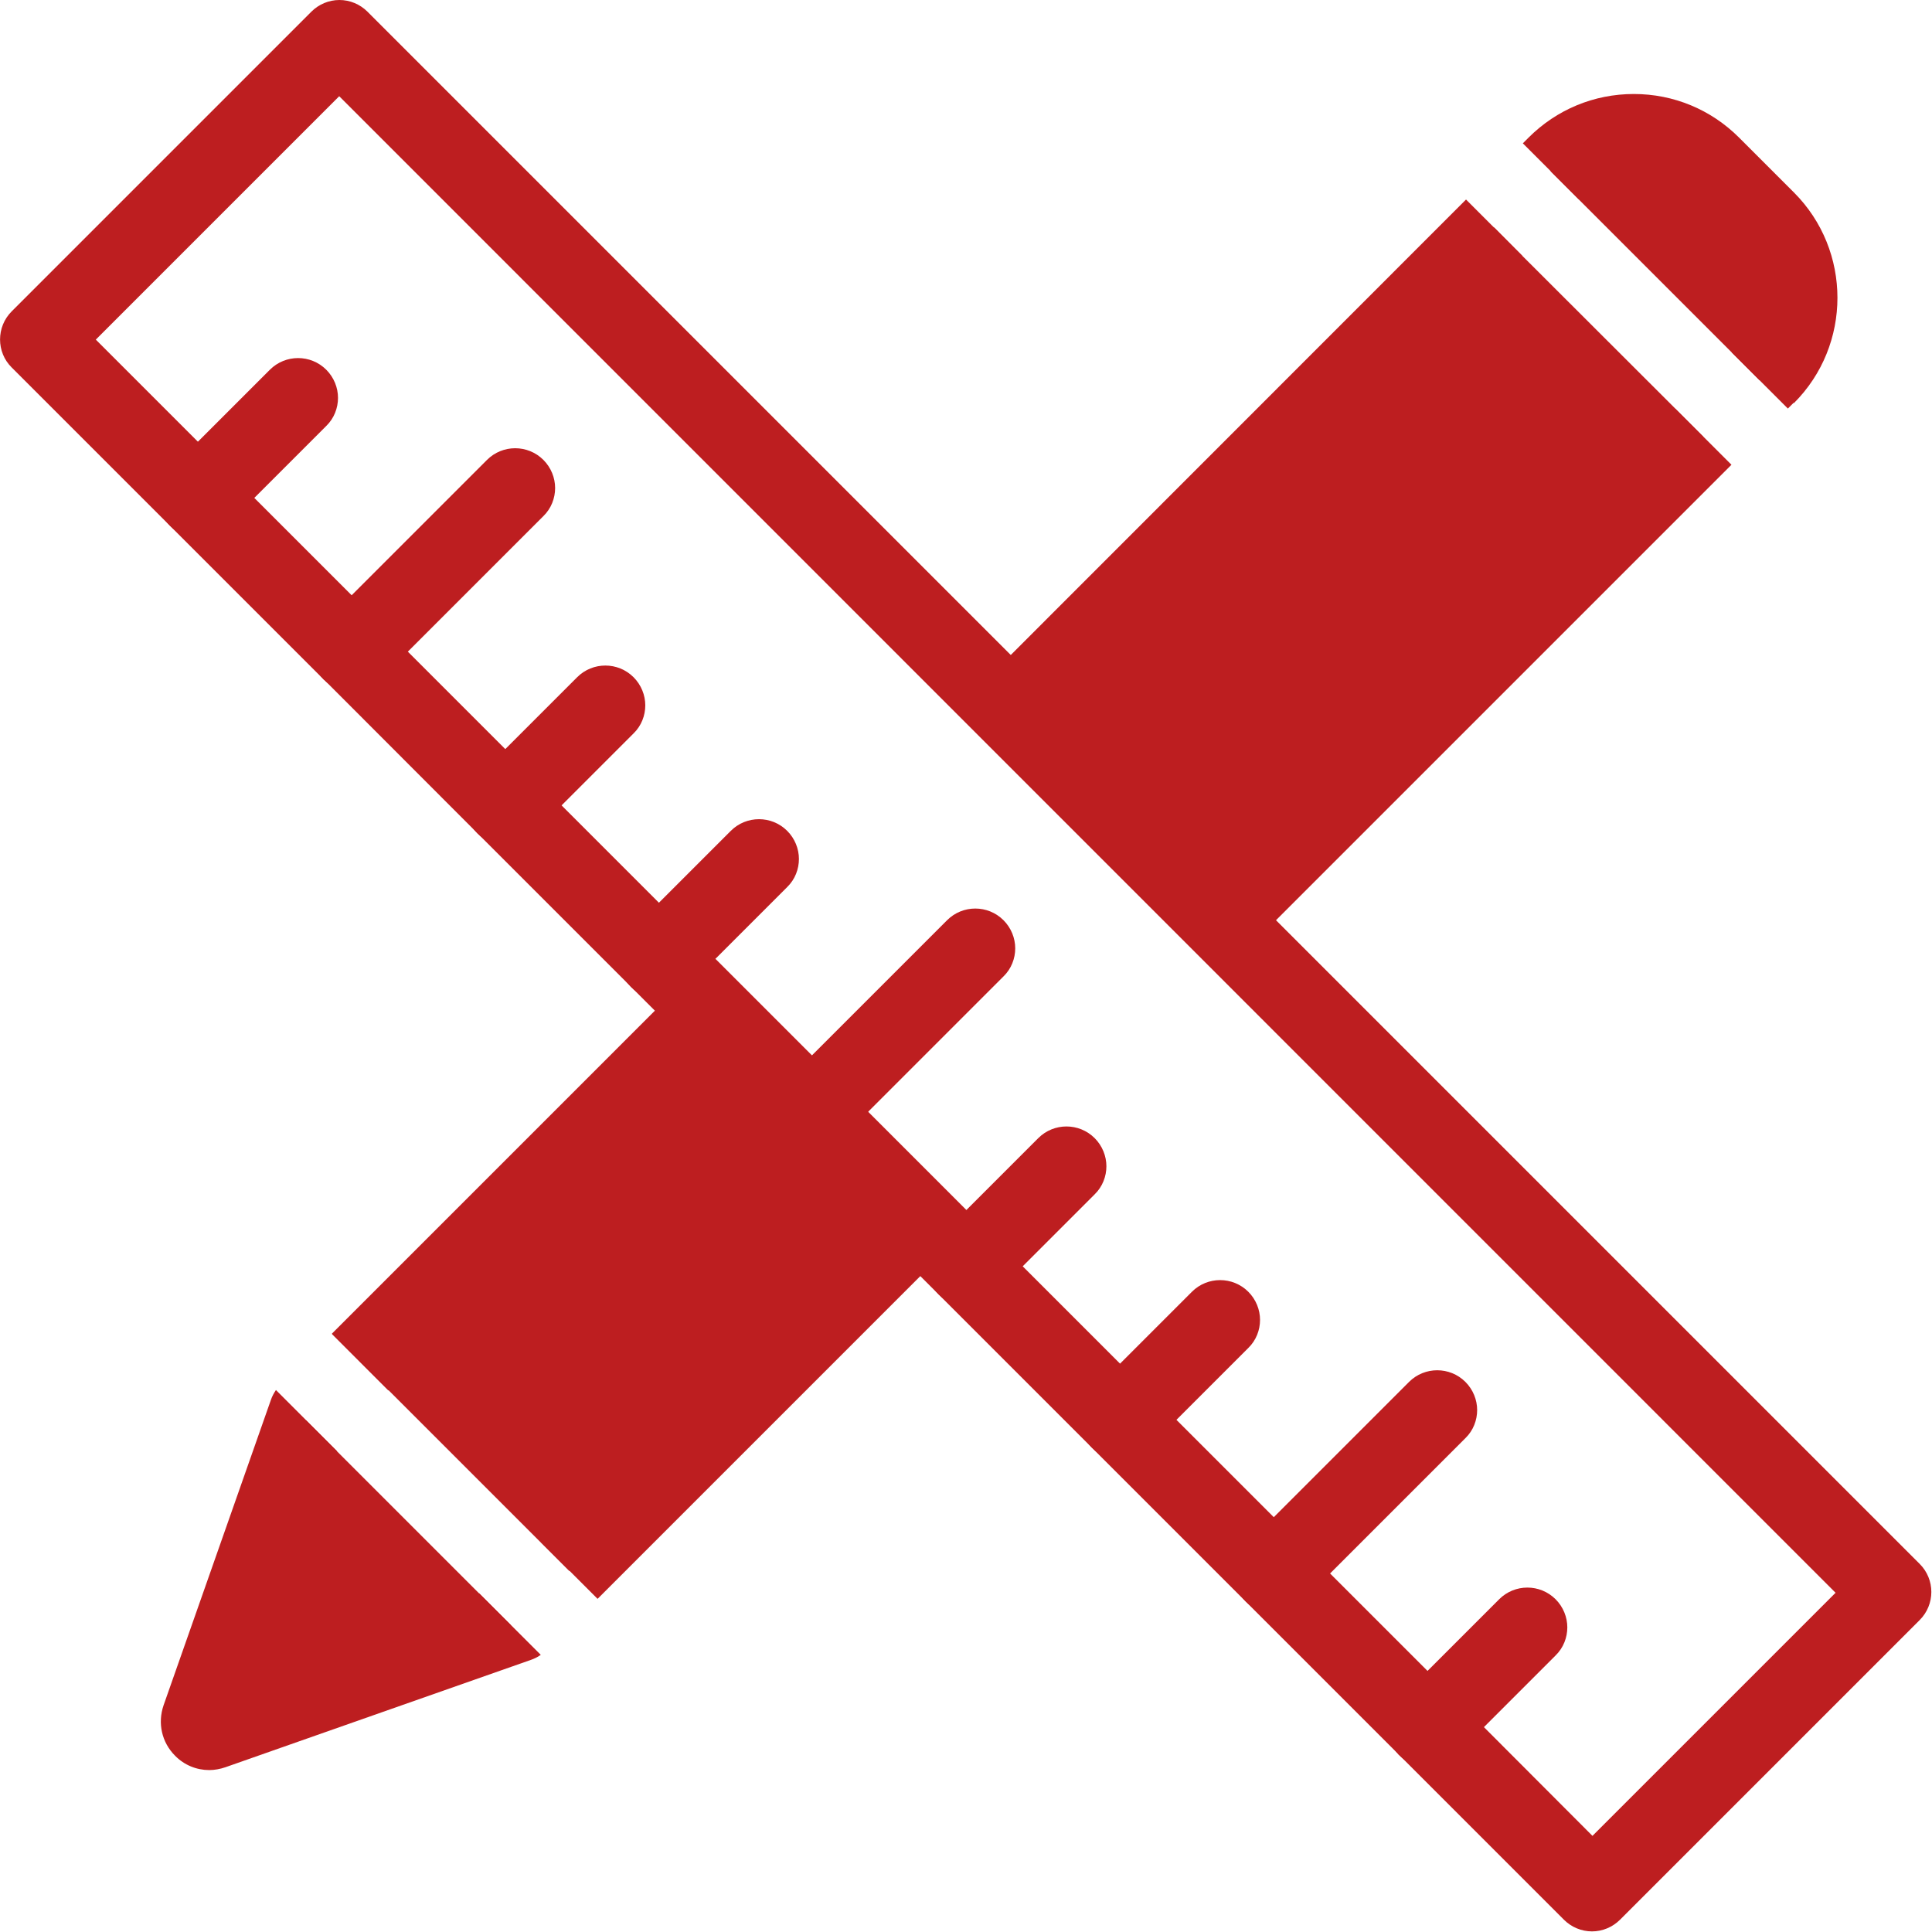
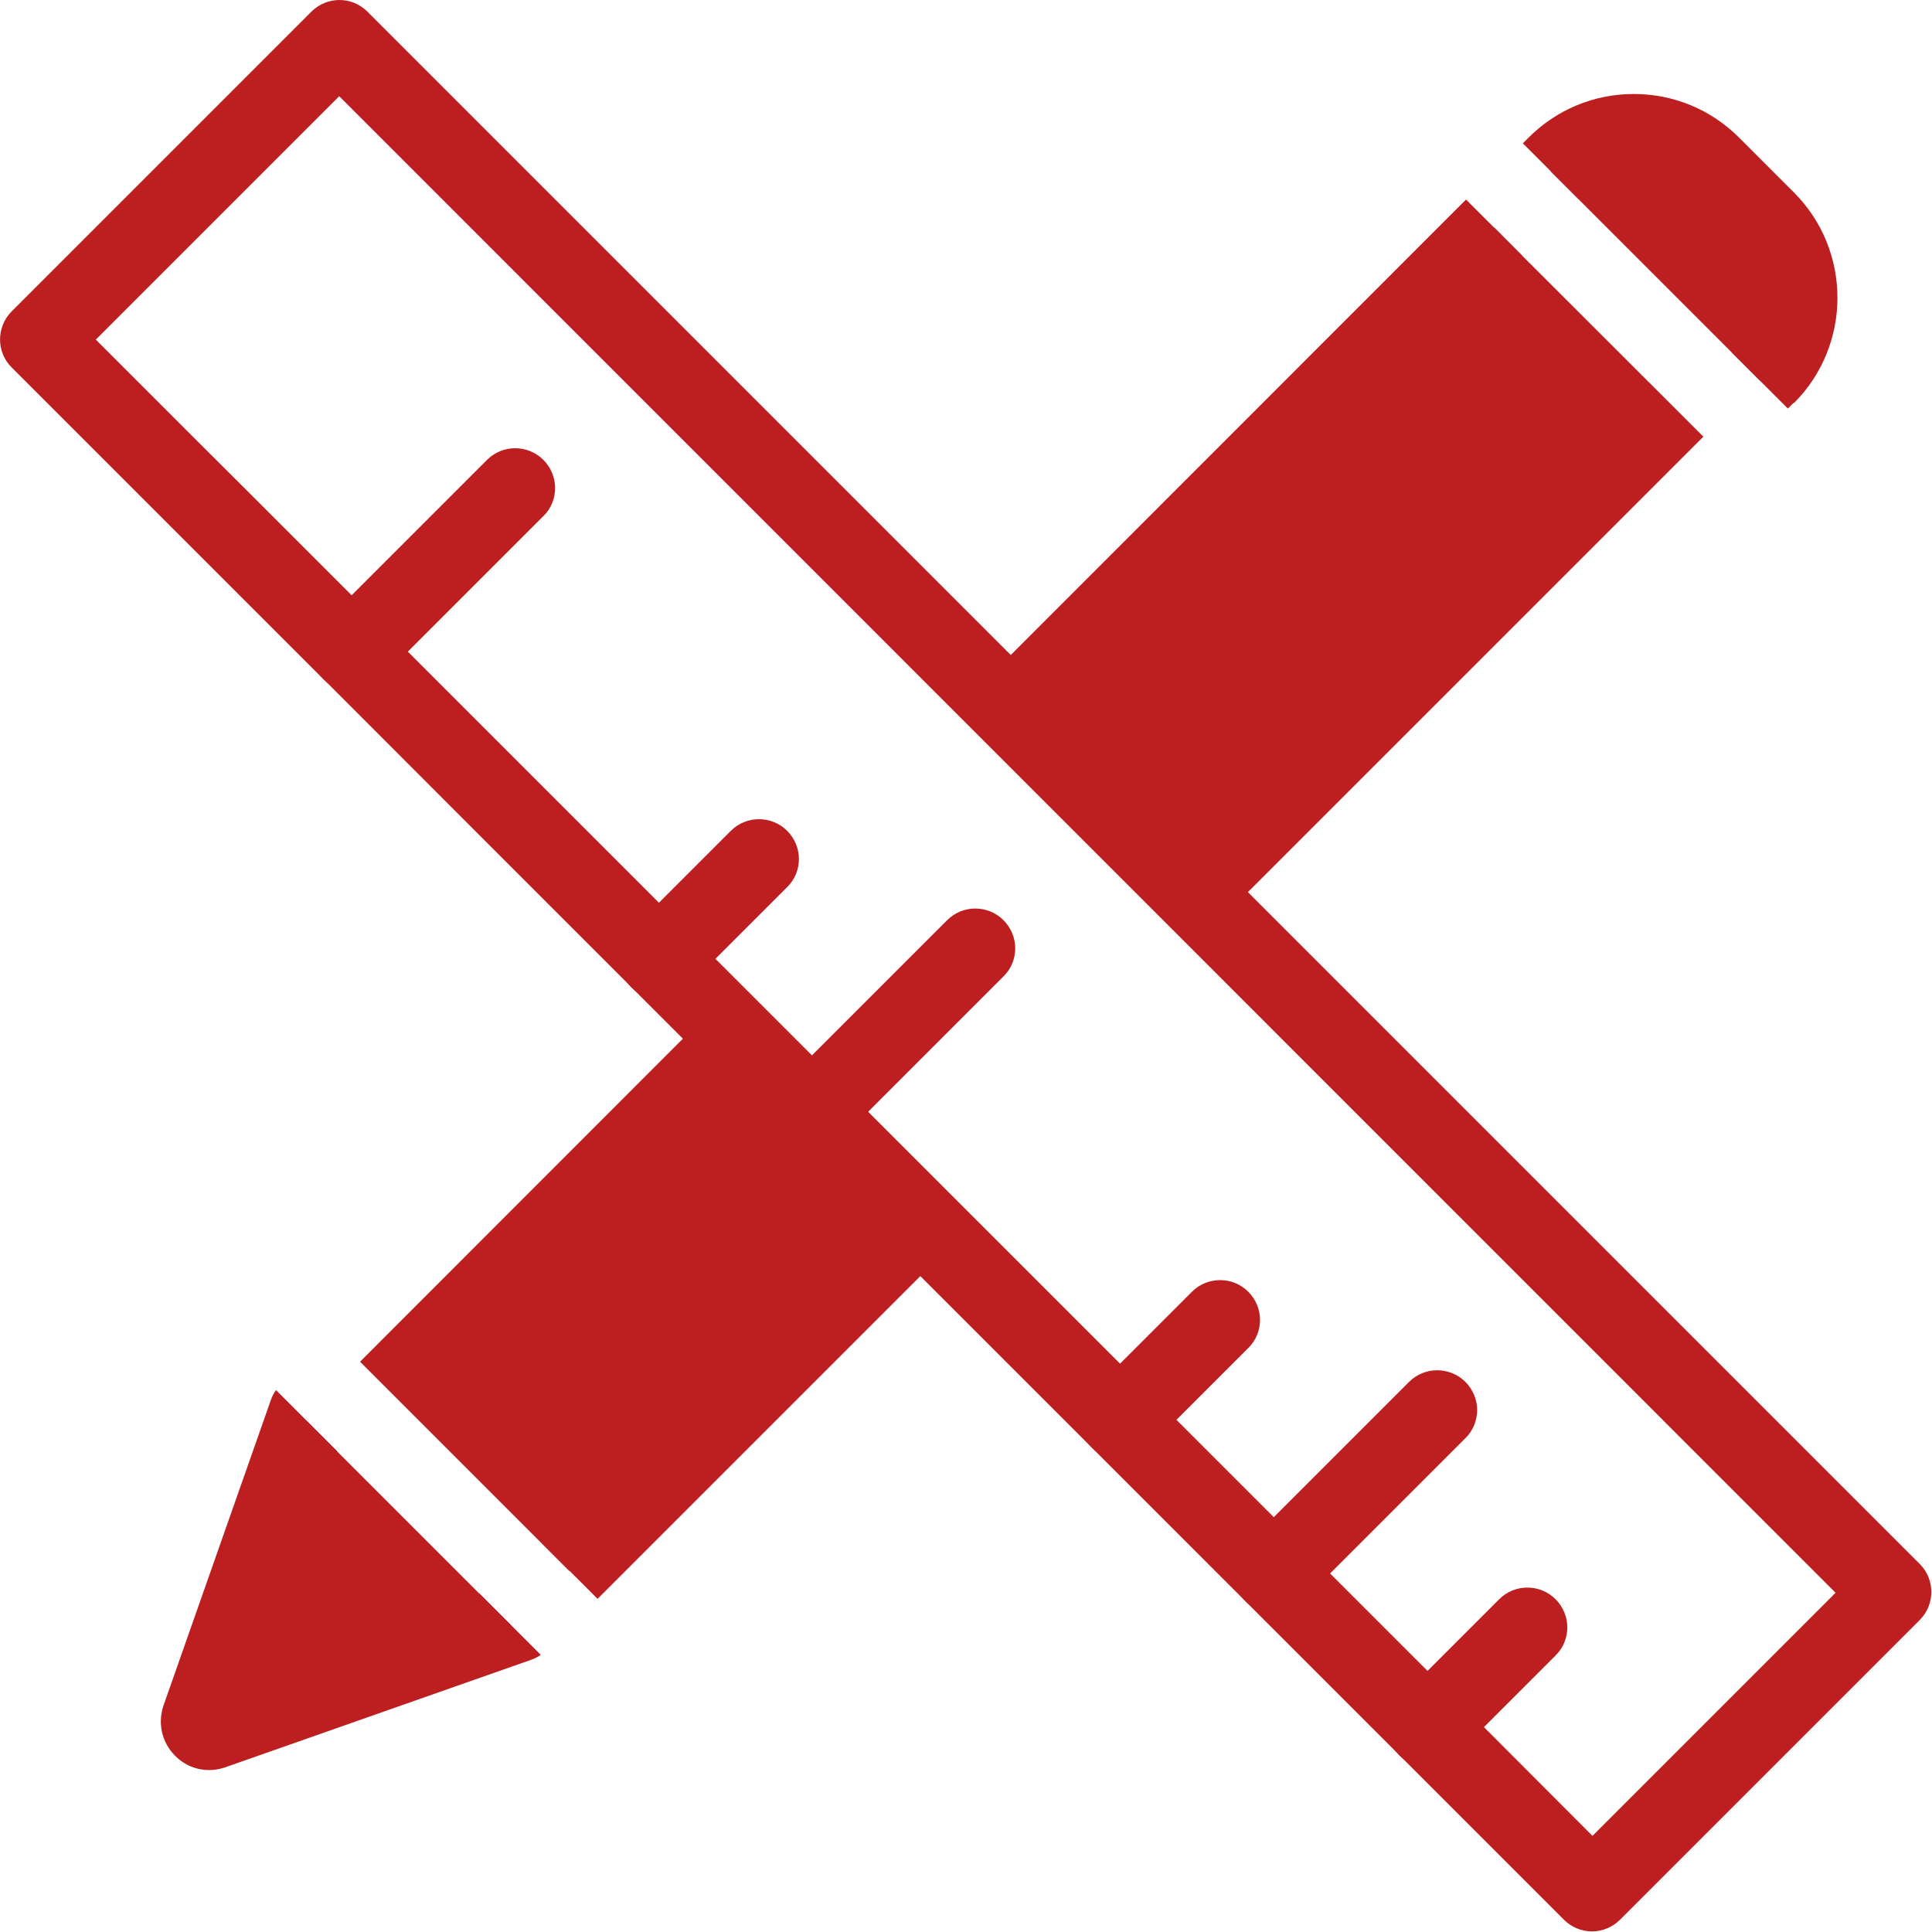
<svg xmlns="http://www.w3.org/2000/svg" id="Layer_2" viewBox="0 0 95.57 95.58">
  <defs>
    <style>.cls-1{fill:#bd1e20;}</style>
  </defs>
  <g id="HOVER_Outline">
    <g id="_6">
      <path class="cls-1" d="M23.72,78.84l1.55,1.55-14.77,5.19c-.34.12-.67-.21-.55-.55l5.19-14.77,1.54,1.54,7.04,7.04Z" />
      <polygon class="cls-1" points="45.3 60.57 44.13 61.74 28.16 77.71 26.76 76.31 19.2 68.75 17.81 67.36 34.65 50.51 36.08 51.86 38.42 54.07 41.18 56.68 43.86 59.21 45.3 60.57" />
      <path class="cls-1" d="M26.75,81.86c-.15.11-.32.19-.49.25l-15.11,5.31c-.26.09-.54.14-.8.14-.62,0-1.23-.24-1.69-.71-.66-.66-.87-1.61-.57-2.49l5.31-15.11c.06-.18.15-.34.25-.49l1.48,1.48,1.54,1.54-3.81,10.85,10.85-3.81,3.03,3.03Z" />
-       <path class="cls-1" d="M16.42,65.97l16.84-16.84c.28-.28.61-.45.97-.53.05-.01.1-.02.16-.03.05,0,.11-.01.16-.02h.01c.06,0,.13,0,.19,0,.06,0,.13,0,.19.02.03,0,.06,0,.09.02.06.01.12.03.19.05.06.02.12.04.18.06.12.05.23.11.34.18.06.04.11.07.16.12.05.04.1.09.15.14.04.04.08.08.12.13.03.03.05.06.08.1,0,0,0,0,0,.01.01.02.02.03.03.05,0,.01.02.02.02.03.02.02.03.05.04.07,0,.01.02.03.02.04,0,.01.02.03.02.04,0,0,0,.01.01.02.01.02.02.04.03.07.06.12.1.24.13.36,0,.04.02.08.03.12,0,.04.01.08.02.12,0,.04,0,.07.01.11h0s0,.08,0,.12h0c0,.07,0,.13,0,.2h0s0,.09-.02.13c0,.02,0,.04,0,.06,0,0,0,.02,0,.03,0,0,0,.02,0,.03,0,0,0,0,0,.01,0,.04-.02.07-.03.11,0,.03-.02.06-.03.09,0,.03-.02.06-.03.09,0,.03-.02.05-.03.08,0,0,0,.02-.02.03-.01.03-.03.06-.04.08-.01.03-.03.06-.05.09-.02.03-.03.06-.05.08-.02.03-.04.05-.06.08-.01.02-.03.04-.05.06,0,0-.02.02-.03.03-.03.03-.05.06-.08.09t0,0s-.03.03-.04.04l-.87.87-15.97,15.97-2.78-2.78Z" />
      <path class="cls-1" d="M46.69,61.96l-.84.84-.32.32-15.97,15.97-1.39-1.39-1.39-1.39,17.14-17.14c.77-.77,2.02-.77,2.78,0,.04.04.08.09.12.13.01.02.03.03.04.05.01.02.02.03.04.05.01.02.03.04.04.05.03.04.05.07.07.11.02.03.03.06.05.09.01.02.03.05.04.07,0,.02.02.04.02.05.02.04.04.08.05.13,0,.02.02.05.02.07,0,.02.01.04.02.07,0,0,0,0,0,0,0,.02,0,.04.01.06.01.04.02.09.03.13,0,.02,0,.05.01.07,0,.02,0,.05,0,.07,0,0,0,0,0,.02.05.56-.14,1.14-.57,1.57Z" />
      <polygon class="cls-1" points="82.87 20.21 84.26 21.6 60.45 45.41 59.07 44.01 51.53 36.42 50.14 35.02 51.38 33.78 73.91 11.25 75.3 12.65 82.87 20.21" />
      <path class="cls-1" d="M87.32,18.53l-.28.28-1.39-1.39-7.56-7.56-1.39-1.39.28-.28c2.11-2.11,5.53-2.11,7.63,0l2.71,2.71c2.11,2.11,2.11,5.53,0,7.64Z" />
      <path class="cls-1" d="M75.3,12.65l-22.52,22.53-1.24,1.24s0,0,0,0c-.77.77-2.01.76-2.78,0-.77-.77-.77-2.02,0-2.78l1.24-1.24,22.52-22.53,2.78,2.78Z" />
-       <path class="cls-1" d="M84.26,21.6l1.39,1.39-23.8,23.8c-.38.38-.89.58-1.39.58s-1.01-.19-1.39-.58c-.77-.77-.77-2.02,0-2.78h0s1.27-1.28,1.27-1.28l22.52-22.52,1.39,1.39Z" />
      <path class="cls-1" d="M88.72,19.93l-.28.28-1.39-1.39-1.39-1.39.28-.28c1.34-1.34,1.34-3.51,0-4.85l-2.71-2.71c-.65-.65-1.51-1-2.42-1s-1.78.36-2.42,1l-.28.28-2.78-2.78.28-.28c1.39-1.39,3.24-2.16,5.21-2.16s3.82.77,5.21,2.16l2.71,2.71c2.87,2.87,2.87,7.55,0,10.42Z" />
      <path class="cls-1" d="M42.95,54.99l-2.78-2.78-4.77-4.77-1.16,1.16c.05-.01.1-.02.16-.02.05,0,.11-.01.16-.01h.01c.06,0,.13,0,.19,0,.06,0,.13,0,.19.02.03,0,.06,0,.09.01.06.01.12.03.19.04.06.02.12.04.18.06.12.05.23.11.34.18.06.04.11.07.16.12.05.04.1.09.15.14.04.04.08.08.12.13.03.03.05.06.08.1,0,0,0,0,0,.01.01.02.02.03.03.05,0,.01.02.02.02.03.02.02.03.05.04.07,0,.01.02.03.02.04,0,.01.02.03.02.04,0,0,0,.01.01.02.01.02.02.04.03.07.06.12.1.24.13.36,0,.04.02.08.03.12,0,.04-.03.08-.03.12.02.14-.04.28-.04.42h0s.03.09.03.13c0,.02.02.04.01.06,0,0,0,.02,0,.03,0,0,0,.02,0,.03,0,0,0,0,0,.01,0,.04-.02.07-.03.11,0,.03-.02.06-.03.09,0,.03-.02.06-.03.09,0,.03-.02.05-.03.08,0,0,0,.02-.02.03-.01.03-.03.06-.04.08-.01.03-.03.06-.05.09-.02.03-.03.06-.05.08-.02.03-.04.05-.06.08,0,0-.02.02-.02.03-.02.02-.03.04-.05.06-.03.03-.05.06-.08.09t0,0s-.03.03-.04.04l-.87.87,3.53,3.53s.05.05.07.07.05.05.07.07l3.89,3.89,1.17-1.17c.77-.77,2.02-.77,2.78,0,.04.04.08.09.12.13.01.02.03.03.04.05.01.02.02.03.04.05.01.02.03.04.04.05.03.04.05.07.07.11.02.03.03.06.05.09.01.02.03.05.04.07,0,.02.02.04.02.05.02.04.04.08.05.13,0,.02.02.05.02.07,0,.02.01.04.02.07,0,0,0,0,0,0,0,.02,0,.04.01.06.01.04.02.09.03.13,0,.02,0,.05.01.07,0,.02,0,.05,0,.07,0,0,0,0,0,.02l.55-.55-4.86-4.86ZM42.95,54.99l-2.78-2.78-4.77-4.77-1.16,1.16c.05-.01.1-.02.16-.02.05,0,.11-.01.16-.01h.01c.06,0,.13,0,.19,0,.06,0,.13,0,.19.02.03,0,.06,0,.09.01.06.01.12.03.19.04.06.02.12.04.18.06.12.05.23.11.34.18.06.04.11.07.16.12.05.04.1.09.15.14.04.04.08.08.12.13.03.03.05.06.08.1,0,0,0,0,0,.01.01.02.02.03.03.05,0,.01.02.02.02.03.02.02.03.05.04.07,0,.01.02.03.02.04,0,.01.02.03.02.04,0,0,0,.01.01.02.01.02.02.04.03.07.06.12.1.24.13.36,0,.04.02.08.03.12,0,.04-.03.08-.03.12,0,.04-.03.07-.03.11h0v.12h0v.2h0s.03.09.03.13c0,.02.02.04.01.06,0,0,0,.02,0,.03,0,0,0,.02,0,.03,0,0,0,0,0,.01,0,.04-.02.07-.03.11,0,.03-.02.06-.03.09,0,.03-.02.06-.03.09,0,.03-.02.05-.03.08,0,0,0,.02-.02.03-.01.03-.03.06-.04.08-.01.03-.03.06-.05.09-.02.03-.03.06-.05.08-.02.03-.04.05-.06.08,0,0-.02.02-.02.03-.02.02-.03.04-.05.06-.03.03-.05.06-.08.09t0,0s-.03.03-.04.04l-.87.87,3.53,3.53s.05.05.07.07.05.05.07.07l3.89,3.89,1.17-1.17c.77-.77,2.02-.77,2.78,0,.04.04.08.09.12.13.01.02.03.03.04.05.01.02.02.03.04.05.01.02.03.04.04.05.03.04.05.07.07.11.02.03.03.06.05.09.01.02.03.05.04.07,0,.02.02.04.02.05.02.04.04.08.05.13,0,.02.02.05.02.07,0,.02.01.04.02.07,0,0,0,0,0,0,0,.02,0,.04.01.06.01.04.02.09.03.13,0,.02,0,.05.01.07,0,.02,0,.05,0,.07,0,0,0,0,0,.02l.55-.55-4.86-4.86ZM42.95,54.99l-2.78-2.78-4.77-4.77-1.16,1.16c.05-.01.1-.02.16-.02.05,0,.11-.01.16-.01h.01c.06,0,.13,0,.19,0,.06,0,.13,0,.19.02.03,0,.06,0,.09.01.06.01.12.03.19.04.06.02.12.04.18.06.12.05.23.11.34.18.06.04.11.07.16.12.05.04.1.09.15.14.04.04.08.08.12.13.03.03.05.06.08.1,0,0,0,0,0,.01.01.02.02.03.03.05,0,.01.02.02.02.03.02.02.03.05.04.07,0,.01.02.03.02.04,0,.01.02.03.02.04,0,0,0,.01.01.02.01.02.02.04.03.07.06.12.1.24.13.36,0,.04.02.08.03.12,0,.04-.03.08-.03.12,0,.04-.03.07-.03.11h0v.12h0v.2h0s.03.09.03.13c0,.02.02.04.01.06,0,0,0,.02,0,.03,0,0,0,.02,0,.03,0,0,0,0,0,.01,0,.04-.02.07-.03.11,0,.03-.02.06-.03.09,0,.03-.02.06-.03.09,0,.03-.02.05-.03.08,0,0,0,.02-.02.03-.01.03-.03.06-.04.08-.01.03-.03.06-.05.09-.02.03-.03.06-.05.08-.02.03-.04.05-.06.08,0,0-.02.02-.02.03-.02.02-.03.04-.05.06-.03.03-.05.06-.08.09t0,0l2.33,2.21,2.76,2.61,2.68,2.54.04-.04c.77-.77,2.02-.77,2.78,0,.04.04.08.09.12.13.01.02.03.03.04.05.01.02.02.03.04.05.01.02.03.04.04.05.03.04.05.07.07.11.02.03.03.06.05.09.01.02.03.05.04.07,0,.02.02.04.02.05.02.04.04.08.05.13,0,.02.02.05.02.07,0,.02.01.04.02.07,0,0,0,0,0,0,0,.02,0,.04.01.06.01.04.02.09.03.13,0,.02,0,.05.01.07,0,.02,0,.05,0,.07,0,0,0,0,0,.02l.55-.55-4.86-4.86ZM42.95,54.99l-2.78-2.78-4.77-4.77-1.16,1.16c.05-.01.1-.02.16-.02.05,0,.11-.01.16-.01h.01c.06,0,.13,0,.19,0,.06,0,.13,0,.19.02.03,0,.06,0,.09.01.06.01.12.03.19.04.06.02.12.04.18.06.12.05.23.11.34.18.06.04.11.07.16.12.05.04.1.09.15.14.04.04.08.08.12.13.03.03.05.06.08.1,0,0,0,0,0,.01.01.02.02.03.03.05,0,.01.02.02.02.03.02.02.03.05.04.07,0,.01.02.03.02.04,0,.01.02.03.02.04,0,0,0,.01.01.02.01.02.02.04.03.07.06.12.1.24.13.36,0,.04.02.08.03.12,0,.04-.03.08-.03.12,0,.04-.03.07-.03.11h0v.12h0v.2h0s.03.09.03.13c0,.02.02.04.01.06,0,0,0,.02,0,.03,0,0,0,.02,0,.03,0,0,0,0,0,.01,0,.04-.02.07-.03.11,0,.03-.02.06-.03.09,0,.03-.02.06-.03.09,0,.03-.02.05-.03.08,0,0,0,.02-.02.03-.01.03-.03.06-.04.08-.01.03-.03.06-.05.09-.02.03-.03.06-.05.08-.02.03-.04.05-.06.08,0,0-.02.02-.02.03-.02.02-.03.04-.05.06-.03.03-.05.06-.08.09t0,0l2.33,2.21,2.76,2.61,2.68,2.54.04-.04c.77-.77,2.02-.77,2.78,0,.04.04.08.09.12.13.01.02.03.03.04.05.01.02.02.03.04.05.01.02.03.04.04.05.03.04.05.07.07.11.02.03.03.06.05.09.01.02.03.05.04.07,0,.02.02.04.02.05.02.04.04.08.05.13,0,.02.02.05.02.07,0,.02.01.04.02.07,0,0,0,0,0,0,0,.02,0,.04.01.06.01.04.02.09.03.13,0,.02,0,.05.01.07,0,.02,0,.05,0,.07,0,0,0,0,0,.02l.55-.55-4.86-4.86ZM42.95,54.99l-2.78-2.78-4.77-4.77-1.16,1.16c.05-.01.1-.02.16-.02.05,0,.11-.01.16-.01h.01c.06,0,.13,0,.19,0,.06,0,.13,0,.19.02.03,0,.06,0,.09.01.06.01.12.03.19.04.06.02.12.04.18.06.12.05.23.11.34.18.06.04.11.07.16.12.05.04.1.09.15.14.04.04.08.08.12.13.03.03.05.06.08.1,0,0,0,0,0,.01.01.02.02.03.03.05,0,.01.02.02.02.03.02.02.03.05.04.07,0,.01.02.03.02.04,0,.01.02.03.02.04,0,0,0,.01.01.02.01.02.02.04.03.07.06.12.1.24.13.36,0,.04.02.08.03.12,0,.04-.03.08-.03.12,0,.04-.03.07-.03.11h0v.12h0v.2h0s.03.09.03.13c0,.02.02.04.01.06,0,0,0,.02,0,.03,0,0,0,.02,0,.03,0,0,0,0,0,.01,0,.04-.02.07-.03.11,0,.03-.02.06-.03.09,0,.03-.02.06-.03.09,0,.03-.02.05-.03.08,0,0,0,.02-.02.03-.01.03-.03.06-.04.08-.01.03-.03.06-.05.09-.02.03-.03.06-.05.08-.02.03-.04.05-.06.08,0,0-.02.02-.02.03-.02.02-.03.04-.05.06-.03.03-.05.06-.08.09t0,0l2.33,2.21,2.76,2.61,2.68,2.54.04-.04c.77-.77,2.02-.77,2.78,0,.04.04.08.09.12.13.01.02.03.03.04.05.01.02.02.03.04.05.01.02.03.04.04.05.03.04.05.07.07.11.02.03.03.06.05.09.01.02.03.05.04.07,0,.02.02.04.02.05.02.04.04.08.05.13,0,.02.02.05.02.07,0,.02.01.04.02.07,0,0,0,0,0,0,0,.02,0,.04.01.06.01.04.02.09.03.13,0,.02,0,.05.01.07,0,.02,0,.05,0,.07,0,0,0,0,0,.02l.55-.55-4.86-4.86ZM42.95,54.99l-2.78-2.78-4.77-4.77-1.16,1.16c.05-.01.1-.02.16-.02.05,0,.11-.01.16-.01h.01c.06,0,.13,0,.19,0,.06,0,.13,0,.19.02.03,0,.06,0,.09.01.06.01.12.03.19.04.06.02.12.04.18.06.12.05.23.11.34.18.06.04.11.07.16.12.05.04.1.09.15.14.04.04.08.08.12.13.03.03.05.06.08.1,0,0,0,0,0,.01.01.02.02.03.03.05,0,.01.02.02.02.03.02.02.03.05.04.07,0,.01.02.03.02.04,0,.01.02.03.02.04,0,0,0,.01.01.02.01.02.02.04.03.07.06.12.1.24.13.36,0,.04.02.08.03.12,0,.04-.03.08-.03.12,0,.04-.03.07-.03.11h0v.12h0v.2h0s.03.09.03.13c0,.02.02.04.01.06,0,0,0,.02,0,.03,0,0,0,.02,0,.03,0,0,0,0,0,.01,0,.04-.02.07-.03.11,0,.03-.02.06-.03.09,0,.03-.02.06-.03.09,0,.03-.02.05-.03.08,0,0,0,.02-.02.03-.01.03-.03.06-.04.08-.01.03-.03.06-.05.09-.02.03-.03.06-.05.08-.02.03-.04.05-.06.08,0,0-.02.02-.02.03-.02.02-.03.04-.05.06-.03.03-.05.06-.08.09t0,0l2.33,2.21,2.76,2.61,2.68,2.54.04-.04c.77-.77,2.02-.77,2.78,0,.04.04.08.09.12.13.01.02.03.03.04.05.01.02.02.03.04.05.01.02.03.04.04.05.03.04.05.07.07.11.02.03.03.06.05.09.01.02.03.05.04.07,0,.02.02.04.02.05.02.04.04.08.05.13,0,.02.02.05.02.07,0,.02.01.04.02.07,0,0,0,0,0,0,0,.02,0,.04.01.06.01.04.02.09.03.13,0,.02,0,.05.01.07,0,.02,0,.05,0,.07,0,0,0,0,0,.02l.55-.55-4.86-4.86ZM42.95,54.99l-2.78-2.78-4.77-4.77-1.16,1.16c.05-.01.1-.02.16-.02.05,0,.11-.01.16-.01h.01c.06,0,.13,0,.19,0,.06,0,.13,0,.19.02.03,0,.06,0,.09.01.06.01.12.03.19.04.06.02.12.04.18.06.12.05.23.11.34.18.06.04.11.07.16.12.05.04.1.09.15.14.04.04.08.08.12.13.03.03.05.06.08.1,0,0,0,0,0,.01.01.02.02.03.03.05,0,.01.02.02.02.03.02.02.03.05.04.07,0,.01.02.03.02.04,0,.01.02.03.02.04,0,0,0,.01.01.02.01.02.02.04.03.07.06.12.1.24.13.36,0,.04.02.08.03.12,0,.04-.03.08-.03.12,0,.04-.03.07-.03.11h0v.12h0v.2h0s.03.09.03.13c0,.02.02.04.01.06,0,0,0,.02,0,.03,0,0,0,.02,0,.03,0,0,0,0,0,.01,0,.04-.02.07-.03.11,0,.03-.02.06-.03.09,0,.03-.02.06-.03.09,0,.03-.02.05-.03.08,0,0,0,.02-.02.03-.01.03-.03.06-.04.08-.01.03-.03.06-.05.09-.02.03-.03.06-.05.08-.02.03-.04.05-.06.08,0,0-.02.02-.02.03-.02.02-.03.04-.05.06-.03.03-.05.06-.08.09t0,0l2.33,2.21,2.76,2.61,2.68,2.54.04-.04c.77-.77,2.02-.77,2.78,0,.04.04.08.09.12.13.01.02.03.03.04.05.01.02.02.03.04.05.01.02.03.04.04.05.03.04.05.07.07.11.02.03.03.06.05.09.01.02.03.05.04.07,0,.02.02.04.02.05.02.04.04.08.05.13,0,.02.02.05.02.07,0,.02.01.04.02.07,0,0,0,0,0,0,0,.02,0,.04.01.06.01.04.02.09.03.13,0,.02,0,.05.01.07,0,.02,0,.05,0,.07,0,0,0,0,0,.02l.55-.55-4.86-4.86ZM42.95,54.99l-2.78-2.78-4.77-4.77-1.16,1.16c.05-.01.1-.02.16-.02.05,0,.11-.01.16-.01h.01c.06,0,.13,0,.19,0,.06,0,.13,0,.19.02.03,0,.06,0,.09.01.06.01.12.03.19.04.06.02.12.04.18.06.12.05.23.11.34.18.06.04.11.07.16.12.05.04.1.09.15.14.04.04.08.08.12.13.03.03.05.06.08.1,0,0,0,0,0,.01.01.02.02.03.03.05,0,.01.02.02.02.03.02.02.03.05.04.07,0,.01.02.03.02.04,0,.01.02.03.02.04,0,0,0,.01.01.02.01.02.02.04.03.07.06.12.1.24.13.36,0,.04.02.08.03.12,0,.04-.03.08-.03.12,0,.04-.03.07-.03.11h0v.12h0v.2h0s.03.09.03.13c0,.02.02.04.01.06,0,0,0,.02,0,.03,0,0,0,.02,0,.03,0,0,0,0,0,.01,0,.04-.02.07-.03.11,0,.03-.02.06-.03.09,0,.03-.02.06-.03.09,0,.03-.02.05-.03.08,0,0,0,.02-.02.03-.01.03-.03.06-.04.08-.01.03-.03.06-.05.09-.02.03-.03.06-.05.08-.02.03-.04.05-.06.08,0,0-.02.02-.02.03-.02.02-.03.04-.05.06-.03.03-.05.06-.08.09t0,0l2.33,2.21,2.76,2.61,2.68,2.54.04-.04c.77-.77,2.02-.77,2.78,0,.04.04.08.09.12.13.01.02.03.03.04.05.01.02.02.03.04.05.01.02.03.04.04.05.03.04.05.07.07.11.02.03.03.06.05.09.01.02.03.05.04.07,0,.02.02.04.02.05.02.04.04.08.05.13,0,.02.02.05.02.07,0,.02.01.04.02.07,0,0,0,0,0,0,0,.02,0,.04.01.06.01.04.02.09.03.13,0,.02,0,.05.01.07,0,.02,0,.05,0,.07,0,0,0,0,0,.02l.55-.55-4.86-4.86ZM42.95,54.99l-2.78-2.78-4.77-4.77-1.16,1.16c.05-.01.1-.02.16-.02.05,0,.11-.01.16-.01h.01c.06,0,.13,0,.19,0,.06,0,.13,0,.19.02.03,0,.06,0,.09.01.06.01.12.03.19.04.06.02.12.04.18.06.12.05.23.11.34.18.06.04.11.07.16.12.05.04.1.09.15.14.04.04.08.08.12.13.03.03.05.06.08.1,0,0,0,0,0,.01.01.02.02.03.03.05,0,.01.02.02.02.03.02.02.03.05.04.07,0,.01.02.03.02.04,0,.01.02.03.02.04,0,0,0,.01.01.02.01.02.02.04.03.07.06.12.1.24.13.36,0,.04.02.08.03.12,0,.04-.03.08-.03.12,0,.04-.03.07-.03.11h0v.12h0v.2h0s.03.09.03.13c0,.02.02.04.01.06,0,0,0,.02,0,.03,0,0,0,.02,0,.03,0,0,0,0,0,.01,0,.04-.02.07-.03.11,0,.03-.02.06-.03.09,0,.03-.02.06-.03.09,0,.03-.02.05-.03.08,0,0,0,.02-.02.03-.01.03-.03.06-.04.08-.01.03-.03.06-.05.09-.02.03-.03.06-.05.08-.02.03-.04.05-.06.08,0,0-.02.02-.02.03-.02.02-.03.04-.05.06-.03.03-.05.06-.08.09t0,0l2.33,2.21,2.76,2.61,2.68,2.54.04-.04c.77-.77,2.02-.77,2.78,0,.04.04.08.09.12.13.01.02.03.03.04.05.01.02.02.03.04.05.01.02.03.04.04.05.03.04.05.07.07.11.02.03.03.06.05.09.01.02.03.05.04.07,0,.02.02.04.02.05.02.04.04.08.05.13,0,.02.02.05.02.07,0,.02.01.04.02.07,0,0,0,0,0,0,0,.02,0,.04.01.06.01.04.02.09.03.13,0,.02,0,.05.01.07,0,.02,0,.05,0,.07,0,0,0,0,0,.02l.55-.55-4.86-4.86ZM42.95,54.99l-2.78-2.78-4.77-4.77-1.16,1.16c.05-.01.1-.02.16-.02.05,0,.11-.01.16-.01h.01c.06,0,.13,0,.19,0,.06,0,.13,0,.19.02.03,0,.06,0,.09.01.06.01.12.03.19.04.06.02.12.04.18.06.12.05.23.11.34.18.06.04.11.07.16.12.05.04.1.09.15.14.04.04.08.08.12.13.03.03.05.06.08.1,0,0,0,0,0,.01.01.02.02.03.03.05,0,.01.02.02.02.03.02.02.03.05.04.07,0,.01.02.03.02.04,0,.01.02.03.02.04,0,0,0,.01.01.02.01.02.02.04.03.07.06.12.1.24.13.36,0,.04.02.08.03.12,0,.04-.03.08-.03.12,0,.04-.03.07-.03.11h0v.12h0v.2h0s.03.09.03.13c0,.02.02.04.01.06,0,0,0,.02,0,.03,0,0,0,.02,0,.03,0,0,0,0,0,.01,0,.04-.02.07-.03.11,0,.03-.02.06-.03.09,0,.03-.02.06-.03.09,0,.03-.02.05-.03.08,0,0,0,.02-.02.03-.01.03-.03.06-.04.08-.01.03-.03.06-.05.09-.02.03-.03.06-.05.08-.02.03-.04.05-.06.08,0,0-.02.02-.02.03-.02.02-.03.04-.05.06-.03.03-.05.06-.08.09t0,0l2.33,2.21,2.76,2.61,2.68,2.54.04-.04c.77-.77,2.02-.77,2.78,0,.04.04.08.09.12.13.01.02.03.03.04.05.01.02.02.03.04.05.01.02.03.04.04.05.03.04.05.07.07.11.02.03.03.06.05.09.01.02.03.05.04.07,0,.02.02.04.02.05.02.04.04.08.05.13,0,.02.02.05.02.07,0,.02.01.04.02.07,0,0,0,0,0,0,0,.02,0,.04.01.06.01.04.02.09.03.13,0,.02,0,.05.01.07,0,.02,0,.05,0,.07,0,0,0,0,0,.02l.55-.55-4.86-4.86ZM42.95,54.99l-2.78-2.78-4.77-4.77-1.16,1.16c.05-.01.1-.02.16-.02.05,0,.11-.01.16-.01h.01c.06,0,.13,0,.19,0,.06,0,.13,0,.19.02.03,0,.06,0,.09.01.06.01.12.03.19.04.06.02.12.04.18.06.12.05.23.11.34.18.06.04.11.07.16.12.05.04.1.09.15.14.04.04.08.08.12.13.03.03.05.06.08.1,0,0,0,0,0,.01.01.02.02.03.03.05,0,.01.02.02.02.03.02.02.03.05.04.07,0,.01.02.03.02.04,0,.01.02.03.02.04,0,0,0,.01.01.02.01.02.02.04.03.07.06.12.1.24.13.36,0,.04.02.08.03.12,0,.04-.03.08-.03.12,0,.04-.03.07-.03.11h0v.12h0v.2h0s.03.09.03.13c0,.02.02.04.01.06,0,0,0,.02,0,.03,0,0,0,.02,0,.03,0,0,0,0,0,.01,0,.04-.02.07-.03.11,0,.03-.02.06-.03.09,0,.03-.02.06-.03.09,0,.03-.02.05-.03.08,0,0,0,.02-.02.03-.01.03-.03.06-.04.08-.01.03-.03.06-.05.09-.02.03-.03.06-.05.08-.02.03-.04.05-.06.08,0,0-.02.02-.02.03-.02.02-.03.04-.05.06-.03.03-.05.06-.08.09t0,0l2.33,2.21,2.76,2.61,2.68,2.54.04-.04c.77-.77,2.02-.77,2.78,0,.04.04.08.09.12.13.01.02.03.03.04.05.01.02.02.03.04.05.01.02.03.04.04.05.03.04.05.07.07.11.02.03.03.06.05.09.01.02.03.05.04.07,0,.02.02.04.02.05.02.04.04.08.05.13,0,.02.02.05.02.07,0,.02.01.04.02.07,0,0,0,0,0,0,0,.02,0,.04.01.06.01.04.02.09.03.13,0,.02,0,.05.01.07,0,.02,0,.05,0,.07,0,0,0,0,0,.02l.55-.55-4.86-4.86ZM42.95,54.99l-2.78-2.78-4.77-4.77-1.16,1.16c.05-.01.1-.02.16-.02.05,0,.11-.01.16-.01h.01c.06,0,.13,0,.19,0,.06,0,.13,0,.19.02.03,0,.06,0,.09.01.06.01.12.03.19.04.06.02.12.04.18.06.12.05.23.11.34.18.06.04.11.07.16.12.05.04.1.09.15.14.04.04.08.08.12.13.03.03.05.06.08.1,0,0,0,0,0,.01.01.02.02.03.03.05,0,.01.02.02.02.03.02.02.03.05.04.07,0,.01.02.03.02.04,0,.01.02.03.02.04,0,0,0,.01.01.02.01.02.02.04.03.07.06.12.1.24.13.36,0,.04.02.08.03.12,0,.04-.03.08-.03.12,0,.04-.03.07-.03.11h0v.12h0v.2h0s.03.09.03.13c0,.02.02.04.01.06,0,0,0,.02,0,.03,0,0,0,.02,0,.03,0,0,0,0,0,.01,0,.04-.02.07-.03.11,0,.03-.02.06-.03.09,0,.03-.02.06-.03.09,0,.03-.02.05-.03.08,0,0,0,.02-.02.03-.01.03-.03.06-.04.08-.01.03-.03.06-.05.09-.02.03-.03.06-.05.08-.02.03-.04.05-.06.08,0,0-.02.02-.02.03-.02.02-.03.04-.05.06-.03.03-.05.06-.08.09t0,0l2.33,2.21,2.76,2.61,2.68,2.54.04-.04c.77-.77,2.02-.77,2.78,0,.04.04.08.09.12.13.01.02.03.03.04.05.01.02.02.03.04.05.01.02.03.04.04.05.03.04.05.07.07.11.02.03.03.06.05.09.01.02.03.05.04.07,0,.02.02.04.02.05.02.04.04.08.05.13,0,.02.02.05.02.07,0,.02.01.04.02.07,0,0,0,0,0,0,0,.02,0,.04.01.06.01.04.02.09.03.13,0,.02,0,.05.01.07,0,.02,0,.05,0,.07,0,0,0,0,0,.02l.55-.55-4.86-4.86ZM94.99,77.39l-31.87-31.87-2.78-2.78-7.56-7.56-2.78-2.78L18.18.58C17.81.21,17.31,0,16.79,0s-1.02.21-1.39.58L.58,15.4c-.77.77-.77,2.02,0,2.78l7.76,7.76s.05.05.07.07c.01.01.03.02.04.04l7.49,7.49s.05.05.07.07c.01.01.02.02.04.03l7.56,7.57,7.53,7.53s.05.05.07.07.05.05.07.07l1.1,1.1,1.39,1.39,1.39,1.39,3.53,3.53s.05.05.07.07.05.05.07.07l3.89,3.89,1.39,1.39,1.39,1.39.87.87s.01.01.02.02c.02.02.05.05.07.07l7.46,7.46s.05.05.07.07c0,0,0,0,0,0l15.16,15.16s.02.02.03.04c.01.01.02.02.04.03l8.14,8.14c.37.37.87.58,1.39.58s1.02-.21,1.39-.58l14.82-14.82c.77-.77.77-2.01,0-2.78ZM78.78,90.82l-5.38-5.39-2.79-2.78-4.82-4.82-2.78-2.78-4.82-4.82-2.79-2.78-4.82-4.82-2.78-2.78-4.86-4.86-2.78-2.78-4.77-4.77-2.79-2.78-4.82-4.82-2.78-2.78-4.82-4.82-2.78-2.79-4.82-4.82-2.79-2.78-5.05-5.05,12.04-12.04,74.02,74.03-12.04,12.04ZM42.95,54.99l-2.78-2.78-4.77-4.77-1.16,1.16c.05-.01.1-.02.16-.02.05,0,.11-.01.16-.01h.01c.06,0,.13,0,.19,0,.06,0,.13,0,.19.02.03,0,.06,0,.09.01.06.01.12.03.19.04.06.02.12.04.18.06.12.05.23.11.34.18.06.04.11.07.16.12.05.04.1.09.15.14.04.04.08.08.12.13.03.03.05.06.08.1,0,0,0,0,0,.01.01.02.02.03.03.05,0,.01.02.02.02.03.02.02.03.05.04.07,0,.01.02.03.02.04,0,.01.02.03.02.04,0,0,0,.01.01.02.01.02.02.04.03.07.06.12.1.24.13.36,0,.04.02.08.03.12,0,.04-.03.08-.03.12,0,.04-.03.07-.03.11h0v.12h0v.2h0s.03.09.03.13c0,.02.02.04.01.06,0,0,0,.02,0,.03,0,0,0,.02,0,.03,0,0,0,0,0,.01,0,.04-.02.07-.03.11,0,.03-.02.06-.03.09,0,.03-.02.06-.03.09,0,.03-.02.05-.03.08,0,0,0,.02-.02.03-.01.03-.03.06-.04.08-.01.03-.03.06-.05.09-.02.03-.03.06-.05.08-.02.03-.04.05-.06.08,0,0-.02.02-.02.03-.02.02-.03.04-.05.06-.03.03-.05.06-.08.09t0,0l2.33,2.21,2.76,2.61,2.68,2.54.04-.04c.77-.77,2.02-.77,2.78,0,.04.04.08.09.12.13.01.02.03.03.04.05.01.02.02.03.04.05.01.02.03.04.04.05.03.04.05.07.07.11.02.03.03.06.05.09.01.02.03.05.04.07,0,.02.02.04.02.05.02.04.04.08.05.13,0,.02.02.05.02.07,0,.02.01.04.02.07,0,0,0,0,0,0,0,.02,0,.04.01.06.01.04.02.09.03.13,0,.02,0,.05.01.07,0,.02,0,.05,0,.07,0,0,0,0,0,.02l.55-.55-4.86-4.86ZM42.95,54.99l-2.78-2.78-4.77-4.77-1.16,1.16c.05-.01.1-.02.16-.02.05,0,.11-.01.16-.01h.01c.06,0,.13,0,.19,0,.06,0,.13,0,.19.02.03,0,.06,0,.09.01.06.01.12.03.19.04.06.02.12.04.18.06.12.05.23.11.34.18.06.04.11.07.16.12.05.04.1.09.15.14.04.04.08.08.12.13.03.03.05.06.08.1,0,0,0,0,0,.01.01.02.02.03.03.05,0,.01.02.02.02.03.02.02.03.05.04.07,0,.01.02.03.02.04,0,.01.02.03.02.04,0,0,0,.01.01.02.01.02.02.04.03.07.06.12.1.24.13.36,0,.04.02.08.03.12,0,.04-.03.08-.03.12,0,.04-.03.07-.03.11h0v.12h0v.2h0s.03.09.03.13c0,.02.02.04.01.06,0,0,0,.02,0,.03,0,0,0,.02,0,.03,0,0,0,0,0,.01,0,.04-.02.07-.03.11,0,.03-.02.06-.03.09,0,.03-.02.06-.03.09,0,.03-.02.05-.03.08,0,0,0,.02-.02.03-.01.03-.03.06-.04.08-.01.03-.03.06-.05.09-.02.03-.03.06-.05.08-.02.03-.04.05-.06.08,0,0-.02.02-.02.03-.02.02-.03.04-.05.06-.03.03-.05.06-.08.09t0,0l2.33,2.21,2.76,2.61,2.68,2.54.04-.04c.77-.77,2.02-.77,2.78,0,.04.04.08.09.12.13.01.02.03.03.04.05.01.02.02.03.04.05.01.02.03.04.04.05.03.04.05.07.07.11.02.03.03.06.05.09.01.02.03.05.04.07,0,.02.02.04.02.05.02.04.04.08.05.13,0,.02.02.05.02.07,0,.02.01.04.02.07,0,0,0,0,0,0,0,.02,0,.04.01.06.01.04.02.09.03.13,0,.02,0,.05.01.07,0,.02,0,.05,0,.07,0,0,0,0,0,.02l.55-.55-4.86-4.86ZM42.95,54.99l-2.78-2.78-4.77-4.77-1.16,1.16c.05-.01.1-.02.16-.02.05,0,.11-.01.16-.01h.01c.06,0,.13,0,.19,0,.06,0,.13,0,.19.02.03,0,.06,0,.09.01.06.01.12.03.19.04.06.02.12.04.18.06.12.05.23.11.34.18.06.04.11.07.16.12.05.04.1.09.15.14.04.04.08.08.12.13.03.03.05.06.08.1,0,0,0,0,0,.01.01.02.02.03.03.05,0,.01.02.02.02.03.02.02.03.05.04.07,0,.01.02.03.02.04,0,.01.02.03.02.04,0,0,0,.01.01.02.01.02.02.04.03.07.06.12.1.24.13.36,0,.04.02.08.03.12,0,.04-.03.08-.03.12,0,.04-.03.07-.03.11h0v.12h0v.2h0s.03.09.03.13c0,.02.02.04.01.06,0,0,0,.02,0,.03,0,0,0,.02,0,.03,0,0,0,0,0,.01,0,.04-.02.07-.03.11,0,.03-.02.06-.03.09,0,.03-.02.06-.03.09,0,.03-.02.05-.03.08,0,0,0,.02-.02.03-.01.03-.03.06-.04.08-.01.03-.03.06-.05.09-.02.03-.03.06-.05.08-.02.03-.04.05-.06.08,0,0-.02.02-.02.03-.02.02-.03.04-.05.06-.03.03-.05.06-.08.09t0,0l2.33,2.21,2.76,2.61,2.68,2.54.04-.04c.77-.77,2.02-.77,2.78,0,.04.04.08.09.12.13.01.02.03.03.04.05.01.02.02.03.04.05.01.02.03.04.04.05.03.04.05.07.07.11.02.03.03.06.05.09.01.02.03.05.04.07,0,.02.02.04.02.05.02.04.04.08.05.13,0,.02.02.05.02.07,0,.02.01.04.02.07,0,0,0,0,0,0,0,.02,0,.04.01.06.01.04.02.09.03.13,0,.02,0,.05.01.07,0,.02,0,.05,0,.07,0,0,0,0,0,.02l.55-.55-4.86-4.86ZM42.95,54.99l-2.78-2.78-4.77-4.77-1.16,1.16c.05-.01.1-.02.16-.02.05,0,.11-.01.16-.01h.01c.06,0,.13,0,.19,0,.06,0,.13,0,.19.02.03,0,.06,0,.09.01.06.01.12.03.19.04.06.02.12.04.18.06.12.05.23.11.34.18.06.04.11.07.16.12.05.04.1.09.15.14.04.04.08.08.12.13.03.03.05.06.08.1,0,0,0,0,0,.01.01.02.02.03.03.05,0,.01.02.02.02.03.02.02.03.05.04.07,0,.01.02.03.02.04,0,.01.02.03.02.04,0,0,0,.01.01.02.01.02.02.04.03.07.06.12.1.24.13.36,0,.04.02.08.03.12,0,.04-.03.08-.03.12,0,.04-.03.07-.03.11h0v.12h0v.2h0s.03.09.03.13c0,.02.02.04.01.06,0,0,0,.02,0,.03,0,0,0,.02,0,.03,0,0,0,0,0,.01,0,.04-.02.07-.03.11,0,.03-.02.06-.03.09,0,.03-.02.06-.03.09,0,.03-.02.05-.03.08,0,0,0,.02-.02.03-.01.03-.03.06-.04.08-.01.03-.03.06-.05.09-.02.03-.03.06-.05.08-.02.03-.04.05-.06.08,0,0-.02.02-.02.03-.02.02-.03.04-.05.06-.03.03-.05.06-.08.09t0,0l2.33,2.21,2.76,2.61,2.68,2.54.04-.04c.77-.77,2.02-.77,2.78,0,.04.04.08.09.12.13.01.02.03.03.04.05.01.02.02.03.04.05.01.02.03.04.04.05.03.04.05.07.07.11.02.03.03.06.05.09.01.02.03.05.04.07,0,.02.02.04.02.05.02.04.04.08.05.13,0,.02.02.05.02.07,0,.02.01.04.02.07,0,0,0,0,0,0,0,.02,0,.04.01.06.01.04.02.09.03.13,0,.02,0,.05.01.07,0,.02,0,.05,0,.07,0,0,0,0,0,.02l.55-.55-4.86-4.86ZM42.95,54.99l-2.78-2.78-4.77-4.77-1.16,1.16c.05-.01.1-.02.16-.02.05,0,.11-.01.16-.01h.01c.06,0,.13,0,.19,0,.06,0,.13,0,.19.02.03,0,.06,0,.09.01.06.01.12.03.19.04.06.02.12.04.18.06.12.05.23.11.34.18.06.04.11.07.16.12.05.04.1.09.15.14.04.04.08.08.12.13.03.03.05.06.08.1,0,0,0,0,0,.01.01.02.02.03.03.05,0,.01.02.02.02.03.02.02.03.05.04.07,0,.01.02.03.02.04,0,.01.02.03.02.04,0,0,0,.01.01.02.01.02.02.04.03.07.06.12.1.24.13.36,0,.04.02.08.03.12,0,.04-.03.08-.03.12,0,.04-.03.07-.03.11h0v.12h0v.2h0s.03.09.03.13c0,.02.02.04.01.06,0,0,0,.02,0,.03,0,0,0,.02,0,.03,0,0,0,0,0,.01,0,.04-.02.07-.03.11,0,.03-.02.06-.03.09,0,.03-.02.06-.03.09,0,.03-.02.05-.03.08,0,0,0,.02-.02.03-.01.03-.03.06-.04.08-.01.03-.03.06-.05.09-.02.03-.03.06-.05.08-.02.03-.04.05-.06.08,0,0-.02.02-.02.03-.02.02-.03.04-.05.06-.03.03-.05.06-.08.09t0,0l2.33,2.21,2.76,2.61,2.68,2.54.04-.04c.77-.77,2.02-.77,2.78,0,.04.04.08.09.12.13.01.02.03.03.04.05.01.02.02.03.04.05.01.02.03.04.04.05.03.04.05.07.07.11.02.03.03.06.05.09.01.02.03.05.04.07,0,.02.02.04.02.05.02.04.04.08.05.13,0,.02.02.05.02.07,0,.02.01.04.02.07,0,0,0,0,0,0,0,.02,0,.04.01.06.01.04.02.09.03.13,0,.02,0,.05.01.07,0,.02,0,.05,0,.07,0,0,0,0,0,.02l.55-.55-4.86-4.86ZM42.95,54.99l-2.78-2.78-4.77-4.77-1.16,1.16c.05-.01.1-.02.16-.02.05,0,.11-.01.16-.01h.01c.06,0,.13,0,.19,0,.06,0,.13,0,.19.02.03,0,.06,0,.09.01.06.01.12.03.19.04.06.02.12.04.18.06.12.05.23.11.34.18.06.04.11.07.16.12.05.04.1.09.15.14.04.04.08.08.12.13.03.03.05.06.08.1,0,0,0,0,0,.01.01.02.02.03.03.05,0,.01.02.02.02.03.02.02.03.05.04.07,0,.01.02.03.02.04,0,.01.02.03.02.04,0,0,0,.01.01.02.01.02.02.04.03.07.06.12.1.24.13.36,0,.04.02.08.03.12,0,.04-.03.08-.03.12,0,.04-.03.07-.03.11h0v.12h0v.2h0s.03.09.03.13c0,.02.02.04.01.06,0,0,0,.02,0,.03,0,0,0,.02,0,.03,0,0,0,0,0,.01,0,.04-.02.07-.03.11,0,.03-.02.06-.03.09,0,.03-.02.06-.03.09,0,.03-.02.05-.03.08,0,0,0,.02-.02.03-.01.03-.03.06-.04.08-.01.03-.03.06-.05.09-.02.03-.03.06-.05.08-.02.03-.04.05-.06.08,0,0-.02.02-.02.03-.02.02-.03.04-.05.06-.03.03-.05.06-.08.09t0,0l2.33,2.21,2.76,2.61,2.68,2.54.04-.04c.77-.77,2.02-.77,2.78,0,.04.04.08.09.12.13.01.02.03.03.04.05.01.02.02.03.04.05.01.02.03.04.04.05.03.04.05.07.07.11.02.03.03.06.05.09.01.02.03.05.04.07,0,.02.02.04.02.05.02.04.04.08.05.13,0,.02.02.05.02.07,0,.02.01.04.02.07,0,0,0,0,0,0,0,.02,0,.04.01.06.01.04.02.09.03.13,0,.02,0,.05.01.07,0,.02,0,.05,0,.07,0,0,0,0,0,.02l.55-.55-4.86-4.86ZM42.95,54.99l-2.78-2.78-4.77-4.77-1.16,1.16c.05-.01.1-.02.16-.02.05,0,.11-.01.16-.01h.01c.06,0,.13,0,.19,0,.06,0,.13,0,.19.02.03,0,.06,0,.09.01.06.01.12.03.19.04.06.02.12.04.18.06.12.05.23.11.34.18.06.04.11.07.16.12.05.04.1.09.15.14.04.04.08.08.12.13.03.03.05.06.08.1,0,0,0,0,0,.01.01.02.02.03.03.05,0,.01.02.02.02.03.02.02.03.05.04.07,0,.01.02.03.02.04,0,.01.02.03.02.04,0,0,0,.01.01.02.01.02.02.04.03.07.06.12.1.24.13.36,0,.04.02.08.03.12,0,.04-.03.08-.03.12,0,.04-.03.07-.03.11h0v.12h0v.2h0s.03.09.03.13c0,.02.02.04.01.06,0,0,0,.02,0,.03,0,0,0,.02,0,.03,0,0,0,0,0,.01,0,.04-.02.07-.03.11,0,.03-.02.06-.03.09,0,.03-.02.06-.03.09,0,.03-.02.05-.03.08,0,0,0,.02-.02.03-.01.03-.03.06-.04.08-.01.03-.03.06-.05.09-.02.03-.03.06-.05.08-.02.03-.04.05-.06.08,0,0-.02.02-.02.03-.02.02-.03.04-.05.06-.03.03-.05.06-.08.09t0,0l2.33,2.21,2.76,2.61,2.68,2.54.04-.04c.77-.77,2.02-.77,2.78,0,.04.04.08.09.12.13.01.02.03.03.04.05.01.02.02.03.04.05.01.02.03.04.04.05.03.04.05.07.07.11.02.03.03.06.05.09.01.02.03.05.04.07,0,.02.02.04.02.05.02.04.04.08.05.13,0,.02.02.05.02.07,0,.02.01.04.02.07,0,0,0,0,0,0,0,.02,0,.04.01.06.01.04.02.09.03.13,0,.02,0,.05.01.07,0,.02,0,.05,0,.07,0,0,0,0,0,.02l.55-.55-4.86-4.86ZM42.95,54.99l-2.78-2.78-4.77-4.77-1.16,1.16c.05-.01.1-.02.16-.02.05,0,.11-.01.16-.01h.01c.06,0,.13,0,.19,0,.06,0,.13,0,.19.02.03,0,.06,0,.09.01.06.01.12.03.19.04.06.02.12.04.18.06.12.05.23.11.34.18.06.04.11.07.16.12.05.04.1.09.15.14.04.04.08.08.12.13.03.03.05.06.08.1,0,0,0,0,0,.01.01.02.02.03.03.05,0,.01.02.02.02.03.02.02.03.05.04.07,0,.01.02.03.02.04,0,.01.02.03.02.04,0,0,0,.01.01.02.01.02.02.04.03.07.06.12.1.24.13.36,0,.04.02.08.03.12,0,.04-.03.08-.03.12,0,.04-.03.07-.03.11h0v.12h0v.2h0s.03.09.03.13c0,.02.02.04.01.06,0,0,0,.02,0,.03,0,0,0,.02,0,.03,0,0,0,0,0,.01,0,.04-.02.07-.03.11,0,.03-.02.06-.03.09,0,.03-.02.06-.03.09,0,.03-.02.05-.03.08,0,0,0,.02-.02.03-.01.03-.03.06-.04.08-.01.03-.03.06-.05.09-.02.03-.03.06-.05.08-.02.03-.04.05-.06.08,0,0-.02.02-.02.03-.02.02-.03.04-.05.06-.03.03-.05.06-.08.09t0,0l2.33,2.21,2.76,2.61,2.68,2.54.04-.04c.77-.77,2.02-.77,2.78,0,.04.04.08.09.12.13.01.02.03.03.04.05.01.02.02.03.04.05.01.02.03.04.04.05.03.04.05.07.07.11.02.03.03.06.05.09.01.02.03.05.04.07,0,.02.02.04.02.05.02.04.04.08.05.13,0,.02.02.05.02.07,0,.02.01.04.02.07,0,0,0,0,0,0,0,.02,0,.04.01.06.01.04.02.09.03.13,0,.02,0,.05.01.07,0,.02,0,.05,0,.07,0,0,0,0,0,.02l.55-.55-4.86-4.86ZM42.95,54.99l-2.78-2.78-4.77-4.77-1.16,1.16c.05-.01.1-.02.16-.02.05,0,.11-.01.16-.01h.01c.06,0,.13,0,.19,0,.06,0,.13,0,.19.02.03,0,.06,0,.09.01.06.01.12.03.19.04.06.02.12.04.18.06.12.05.23.11.34.18.06.04.11.07.16.12.05.04.1.09.15.14.04.04.08.08.12.13.03.03.05.06.08.1,0,0,0,0,0,.01.01.02.02.03.03.05,0,.01.02.02.02.03.02.02.03.05.04.07,0,.01.02.03.02.04,0,.01.02.03.02.04,0,0,0,.01.01.02.01.02.02.04.03.07.06.12.1.24.13.36,0,.04.02.08.03.12,0,.04-.03.08-.03.12,0,.04-.03.07-.03.11h0v.12h0v.2h0s.03.09.03.13c0,.02.02.04.01.06,0,0,0,.02,0,.03,0,0,0,.02,0,.03,0,0,0,0,0,.01,0,.04-.02.07-.03.11,0,.03-.02.06-.03.09,0,.03-.02.06-.03.09,0,.03-.02.05-.03.08,0,0,0,.02-.02.03-.01.03-.03.06-.04.08-.01.03-.03.06-.05.09-.02.03-.03.06-.05.08-.02.03-.04.05-.06.08,0,0-.02.02-.02.03-.02.02-.03.04-.05.06-.03.03-.05.06-.08.09t0,0l2.33,2.21,2.76,2.61,2.68,2.54.04-.04c.77-.77,2.02-.77,2.78,0,.04.04.08.09.12.13.01.02.03.03.04.05.01.02.02.03.04.05.01.02.03.04.04.05.03.04.05.07.07.11.02.03.03.06.05.09.01.02.03.05.04.07,0,.02.02.04.02.05.02.04.04.08.05.13,0,.02.02.05.02.07,0,.02.01.04.02.07,0,0,0,0,0,0,0,.02,0,.04.01.06.01.04.02.09.03.13,0,.02,0,.05.01.07,0,.02,0,.05,0,.07,0,0,0,0,0,.02l.55-.55-4.86-4.86ZM42.95,54.99l-2.78-2.78-4.77-4.77-1.16,1.16c.05-.01.1-.02.16-.02.05,0,.11-.01.16-.01h.01c.06,0,.13,0,.19,0,.06,0,.13,0,.19.02.03,0,.06,0,.09.01.06.01.12.03.19.04.06.02.12.04.18.06.12.05.23.11.34.18.06.04.11.07.16.12.05.04.1.09.15.14.04.04.08.08.12.13.03.03.05.06.08.1,0,0,0,0,0,.01.01.02.02.03.03.05,0,.01.02.02.02.03.02.02.03.05.04.07,0,.01.02.03.02.04,0,.01.02.03.02.04,0,0,0,.01.01.02.01.02.02.04.03.07.06.12.1.24.13.36,0,.04.02.08.03.12,0,.04-.03.08-.03.12,0,.04-.03.07-.03.11h0v.12h0v.2h0s.03.09.03.13c0,.02.02.04.01.06,0,0,0,.02,0,.03,0,0,0,.02,0,.03,0,0,0,0,0,.01,0,.04-.02.07-.03.11,0,.03-.02.06-.03.09,0,.03-.02.06-.03.09,0,.03-.02.05-.03.08,0,0,0,.02-.02.03-.01.03-.03.06-.04.08-.01.03-.03.06-.05.09-.02.03-.03.06-.05.08-.02.03-.04.05-.06.08,0,0-.02.02-.02.03-.02.02-.03.04-.05.06-.03.03-.05.06-.08.09t0,0s-.03.03-.04.04l-.87.87,3.53,3.53s.05.05.07.07.05.05.07.07l3.89,3.89,1.17-1.17c.77-.77,2.02-.77,2.78,0,.04.04.08.09.12.13.01.02.03.03.04.05.01.02.02.03.04.05.01.02.03.04.04.05.03.04.05.07.07.11.02.03.03.06.05.09.01.02.03.05.04.07,0,.02.02.04.02.05.02.04.04.08.05.13,0,.02.02.05.02.07,0,.02.01.04.02.07,0,0,0,0,0,0,0,.02,0,.04.01.06.01.04.02.09.03.13,0,.02,0,.05.01.07,0,.02,0,.05,0,.07,0,0,0,0,0,.02l.55-.55-4.86-4.86ZM42.95,54.99l-2.78-2.78-4.77-4.77-1.16,1.16c.05-.01.1-.02.16-.02.05,0,.11-.01.16-.01h.01c.06,0,.13,0,.19,0,.06,0,.13,0,.19.02.03,0,.06,0,.09.01.06.01.12.03.19.04.06.02.12.04.18.06.12.05.23.11.34.18.06.04.11.07.16.12.05.04.1.09.15.14.04.04.08.08.12.13.03.03.05.06.08.1,0,0,0,0,0,.01.01.02.02.03.03.05,0,.01.02.02.02.03.02.02.03.05.04.07,0,.01.02.03.02.04,0,.01.02.03.02.04,0,0,0,.01.01.02.01.02.02.04.03.07.06.12.1.24.13.36,0,.04.02.08.03.12,0,.04-.03.08-.03.12,0,.04-.03.07-.03.11h0v.12h0v.2h0s.03.09.03.13c0,.02.02.04.01.06,0,0,0,.02,0,.03,0,0,0,.02,0,.03,0,0,0,0,0,.01,0,.04-.02.07-.03.11,0,.03-.02.06-.03.09,0,.03-.02.06-.03.09,0,.03-.02.05-.03.08,0,0,0,.02-.02.03-.01.03-.03.06-.04.08-.01.03-.03.06-.05.09-.02.03-.03.06-.05.08-.02.03-.04.05-.06.08,0,0-.02.02-.02.03-.02.02-.03.04-.05.06-.03.03-.05.06-.08.09t0,0s-.03.03-.04.04l-.87.87,3.53,3.53s.05.05.07.07.05.05.07.07l3.89,3.89,1.17-1.17c.77-.77,2.02-.77,2.78,0,.04.04.08.09.12.13.01.02.03.03.04.05.01.02.02.03.04.05.01.02.03.04.04.05.03.04.05.07.07.11.02.03.03.06.05.09.01.02.03.05.04.07,0,.02.02.04.02.05.02.04.04.08.05.13,0,.02.02.05.02.07,0,.02.01.04.02.07,0,0,0,0,0,0,0,.02,0,.04.01.06.01.04.02.09.03.13,0,.02,0,.05.01.07,0,.02,0,.05,0,.07,0,0,0,0,0,.02l.55-.55-4.86-4.86ZM42.95,54.99l-2.78-2.78-4.77-4.77-1.16,1.16c.05-.01.1-.02.16-.02.05,0,.11-.01.16-.01h.01c.06,0,.13,0,.19,0,.06,0,.13,0,.19.02.03,0,.06,0,.09.01.06.01.12.03.19.04.06.02.12.04.18.06.12.05.23.11.34.18.06.04.11.07.16.12.05.04.1.09.15.14.04.04.08.08.12.13.03.03.05.06.08.1,0,0,0,0,0,.01.01.02.02.03.03.05,0,.01.02.02.02.03.02.02.03.05.04.07,0,.01.02.03.02.04,0,.01.02.03.02.04,0,0,0,.01.01.02.01.02.02.04.03.07.05.12.09.24.13.36,0,.04.02.08.03.12,0,.04-.03.08-.03.12.02.14-.04.28-.04.42h0s.03.09.03.13c0,.02.02.04.01.06,0,0,0,.02,0,.03,0,0,0,.02,0,.03,0,0,0,0,0,.01,0,.04-.02.07-.03.11,0,.03-.02.06-.03.09,0,.03-.02.06-.03.09,0,.03-.02.05-.03.08,0,0,0,.02-.02.03-.01.03-.03.06-.04.08-.01.03-.03.06-.05.09-.02.03-.03.06-.05.08-.02.03-.04.05-.06.08,0,0-.02.02-.02.03-.02.02-.03.04-.05.06-.03.03-.05.06-.08.09t0,0s-.03.03-.04.04l-.87.87,3.53,3.53s.05.05.07.07.05.05.07.07l3.89,3.89,1.17-1.17c.77-.77,2.02-.77,2.78,0,.04.04.08.09.12.13.01.02.03.03.04.05.01.02.02.03.04.05.01.02.03.04.04.05.03.04.05.07.07.11.02.03.03.06.05.09.01.02.03.05.04.07,0,.02.02.04.02.05.02.04.04.08.05.13,0,.02.02.05.02.07,0,.02.01.04.02.07,0,0,0,0,0,0,0,.02,0,.04.01.06.01.04.02.09.03.13,0,.02,0,.05.01.07,0,.02,0,.05,0,.07,0,0,0,0,0,.02l.55-.55-4.86-4.86Z" />
-       <path class="cls-1" d="M9.8,26.59c-.5,0-1.01-.19-1.39-.58-.38-.38-.58-.89-.58-1.39s.19-1.01.58-1.39l4.94-4.94c.77-.77,2.02-.77,2.79,0,.38.38.58.89.58,1.39s-.19,1.01-.58,1.39l-4.94,4.94c-.38.38-.89.58-1.39.58Z" />
      <path class="cls-1" d="M17.4,34.19c-.5,0-1.01-.19-1.39-.58-.38-.38-.58-.89-.58-1.39s.19-1.01.58-1.39l8.08-8.08c.77-.77,2.02-.77,2.79,0,.38.38.58.89.58,1.39s-.19,1.01-.58,1.39l-8.08,8.08c-.38.38-.89.58-1.39.58Z" />
-       <path class="cls-1" d="M25,41.8c-.5,0-1.01-.19-1.39-.58-.38-.38-.58-.89-.58-1.39s.19-1.01.58-1.39l4.94-4.94c.77-.77,2.02-.77,2.79,0,.38.38.58.89.58,1.39,0,.5-.19,1.01-.58,1.39l-4.94,4.94c-.38.38-.89.58-1.39.58Z" />
      <path class="cls-1" d="M32.6,49.4c-.5,0-1.01-.19-1.39-.58-.38-.38-.58-.89-.58-1.39s.19-1.01.58-1.39l4.94-4.94c.77-.77,2.02-.77,2.79,0,.38.38.58.89.58,1.39s-.19,1.01-.58,1.39l-4.94,4.94c-.38.38-.89.58-1.39.58Z" />
-       <path class="cls-1" d="M47.81,64.6c-.5,0-1.01-.19-1.39-.58-.38-.38-.58-.89-.58-1.39s.19-1.01.58-1.39l4.94-4.94c.77-.77,2.02-.77,2.79,0,.38.38.58.89.58,1.39,0,.5-.19,1.01-.58,1.39l-4.94,4.94c-.38.38-.89.58-1.39.58Z" />
      <path class="cls-1" d="M55.41,72.2c-.5,0-1.01-.19-1.39-.58-.38-.38-.58-.89-.58-1.39,0-.5.19-1.01.58-1.39l4.94-4.94c.77-.77,2.02-.77,2.79,0,.38.38.58.89.58,1.39s-.19,1.01-.58,1.39l-4.94,4.94c-.38.38-.89.58-1.39.58Z" />
      <path class="cls-1" d="M63.01,79.8c-.5,0-1.01-.19-1.39-.58-.38-.38-.58-.89-.58-1.39s.19-1.01.58-1.39l8.08-8.08c.77-.77,2.02-.77,2.79,0,.38.38.58.89.58,1.39s-.19,1.01-.58,1.39l-8.08,8.08c-.38.38-.89.58-1.39.58Z" />
      <path class="cls-1" d="M40.16,56.96c-.5,0-1.01-.19-1.39-.58-.38-.38-.58-.89-.58-1.39s.19-1.01.58-1.39l8.08-8.08c.77-.77,2.02-.77,2.79,0,.38.38.58.89.58,1.39s-.19,1.01-.58,1.39l-8.08,8.08c-.38.38-.89.58-1.39.58Z" />
      <path class="cls-1" d="M70.61,87.41c-.5,0-1.01-.19-1.39-.58-.38-.38-.58-.89-.58-1.39s.19-1.01.58-1.39l4.94-4.94c.77-.77,2.02-.77,2.79,0,.38.38.58.89.58,1.39,0,.5-.19,1.01-.58,1.39l-4.94,4.94c-.38.38-.89.58-1.39.58Z" />
    </g>
  </g>
</svg>